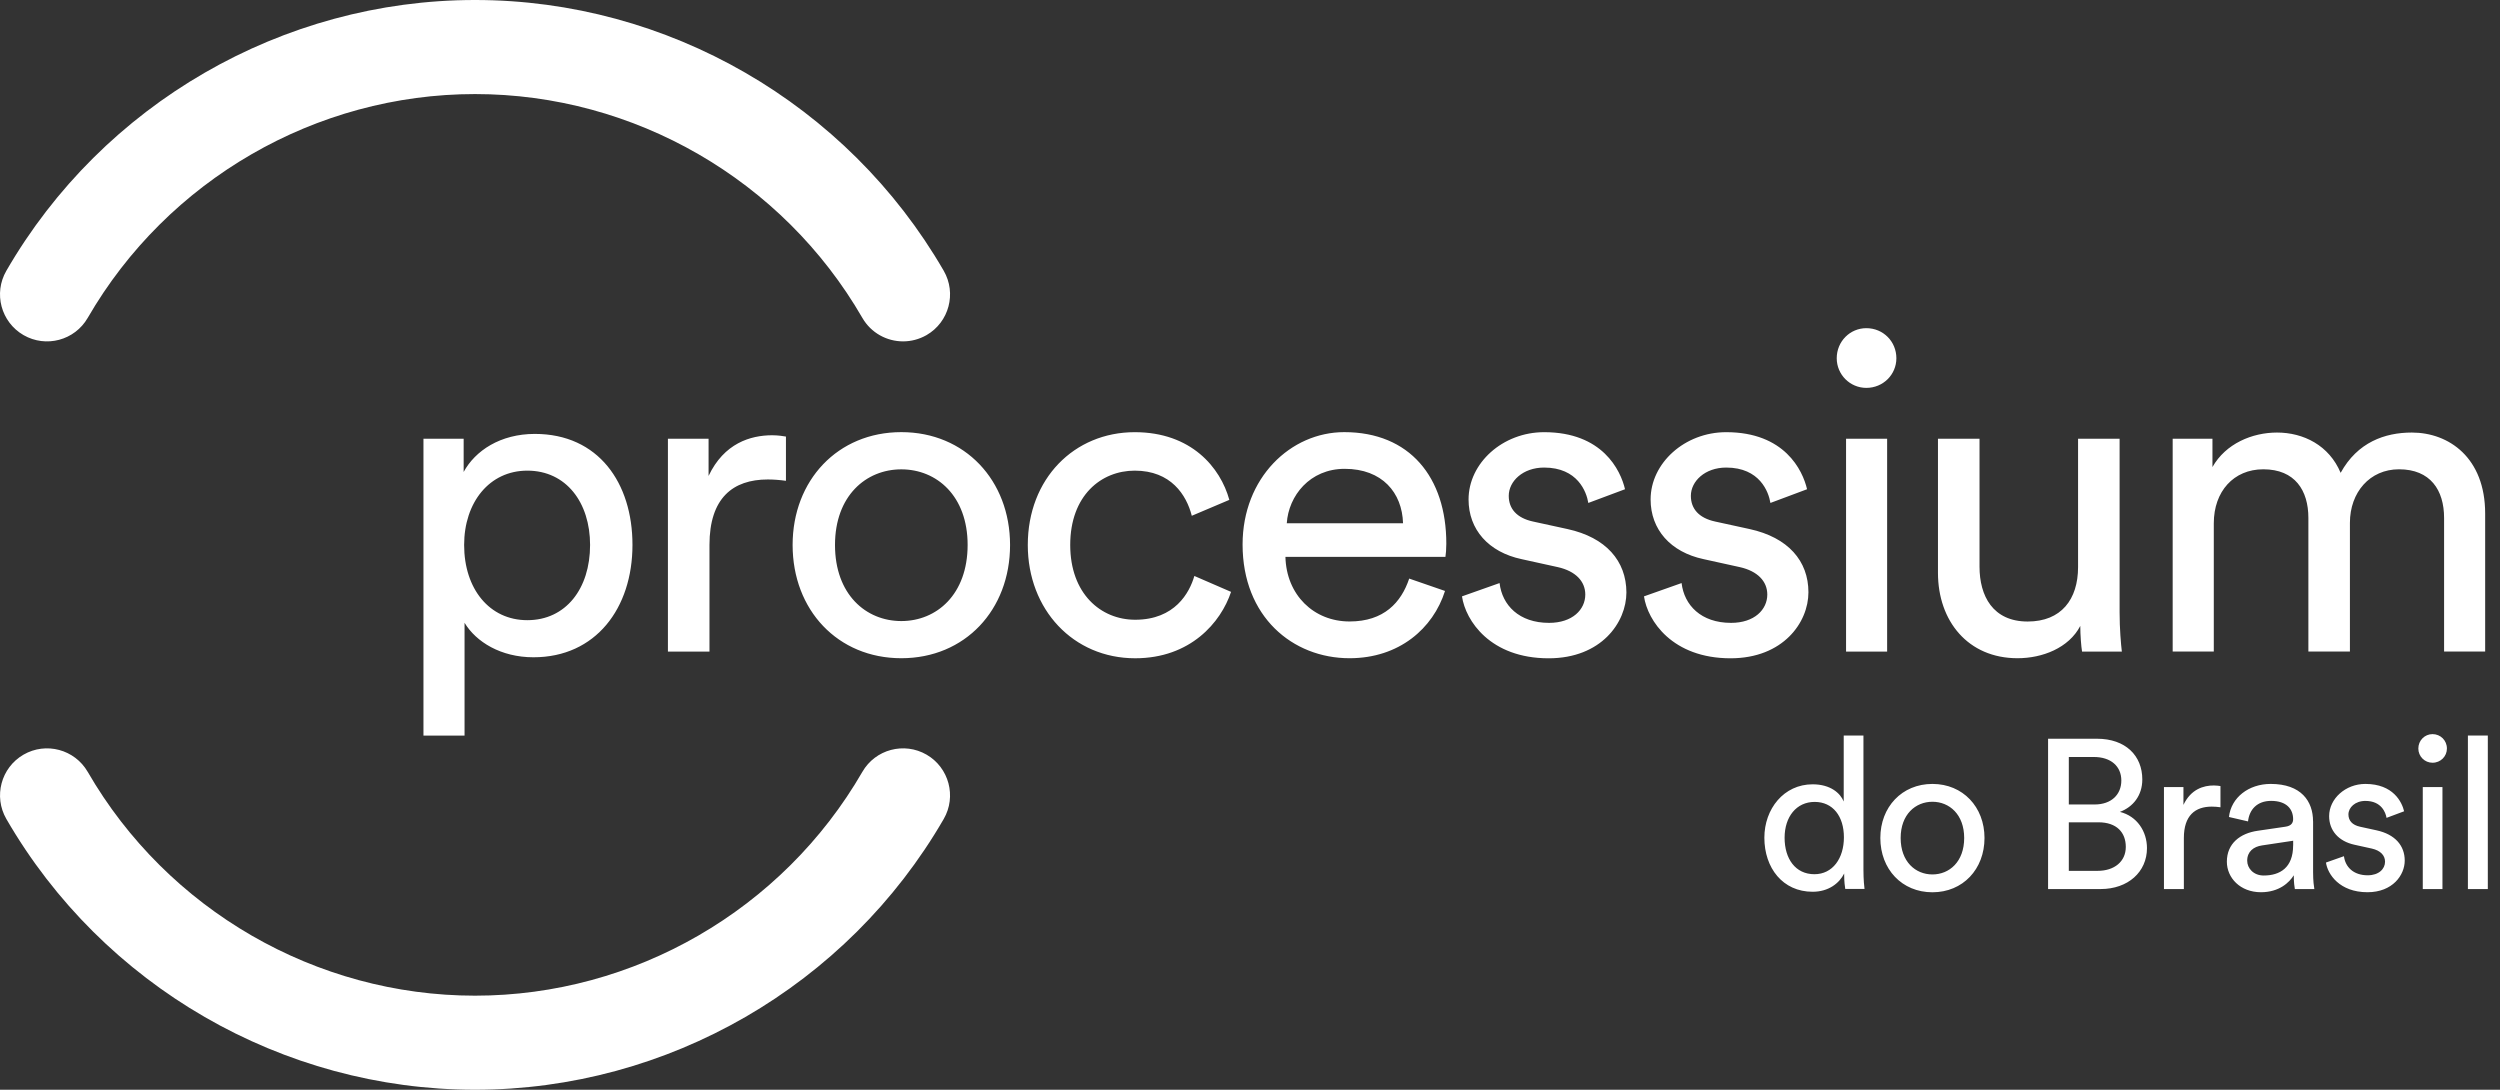
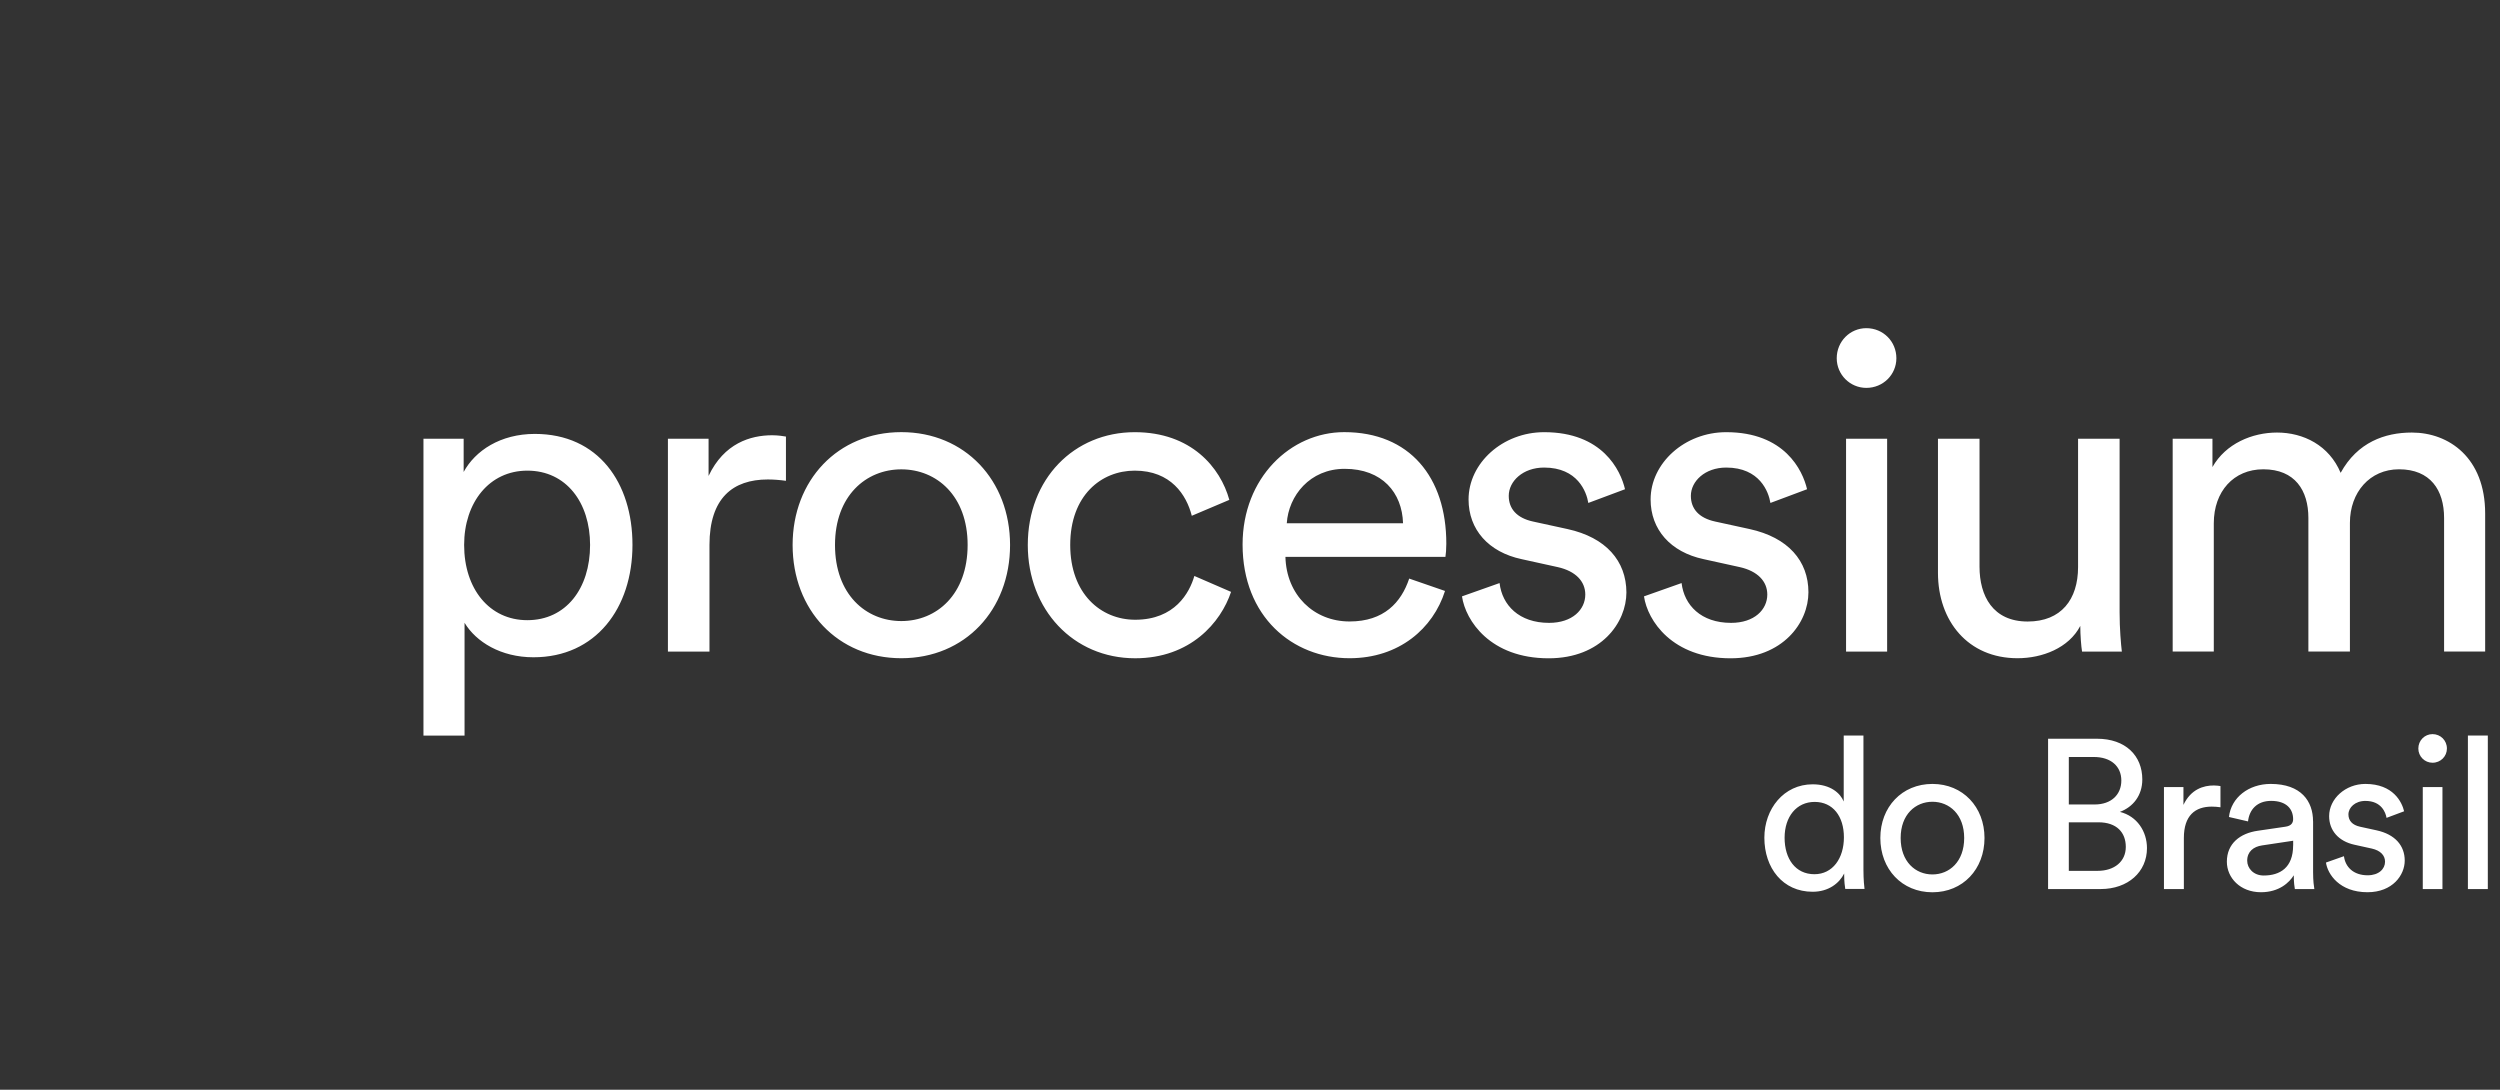
<svg xmlns="http://www.w3.org/2000/svg" width="156" height="68" viewBox="0 0 156 68" fill="#ffffff">
  <rect x="0" y="0" width="156" height="68" fill="#333333" stroke="none" />
-   <path d="M57.819 47.091C56.416 46.281 54.621 46.759 53.812 48.163C48.833 56.779 39.571 62.13 29.642 62.13C19.714 62.13 10.452 56.779 5.473 48.163C4.661 46.762 2.868 46.281 1.466 47.091C0.063 47.904 -0.414 49.698 0.395 51.102C6.418 61.525 17.625 68 29.642 68C41.66 68 52.866 61.525 58.89 51.102C59.699 49.701 59.219 47.904 57.819 47.091ZM29.64 0C17.625 0 6.418 6.476 0.395 16.898C-0.417 18.302 0.063 20.096 1.466 20.909C2.868 21.719 4.661 21.241 5.473 19.837C10.452 11.221 19.714 5.87 29.642 5.87C39.574 5.87 48.833 11.221 53.812 19.837C54.356 20.778 55.34 21.302 56.352 21.302C56.85 21.302 57.356 21.174 57.819 20.909C59.222 20.096 59.699 18.302 58.89 16.898C52.864 6.476 41.657 0 29.64 0Z" />
  <path d="M44.215 29.698V27.379H41.678V40.659H44.271V34.006C44.271 31.078 45.731 29.919 47.911 29.919C48.269 29.919 48.656 29.948 49.043 30.003V27.242C48.903 27.216 48.545 27.16 48.187 27.16C46.834 27.16 45.181 27.656 44.215 29.698ZM33.373 27.076C31.223 27.076 29.651 28.125 28.932 29.45V27.379H26.424V45.902H28.988V38.862C29.704 40.05 31.249 41.014 33.289 41.014C37.176 41.014 39.466 37.95 39.466 34.003C39.469 30.14 37.345 27.076 33.373 27.076ZM32.904 38.699C30.533 38.699 28.962 36.738 28.962 34.006C28.962 31.355 30.533 29.368 32.904 29.368C35.331 29.368 36.821 31.358 36.821 34.006C36.821 36.738 35.305 38.699 32.904 38.699ZM97.813 33.013L95.662 32.544C94.641 32.322 94.146 31.742 94.146 30.941C94.146 30.03 95.028 29.176 96.352 29.176C98.447 29.176 99 30.694 99.111 31.384L101.401 30.528C101.124 29.342 99.995 26.968 96.355 26.968C93.762 26.968 91.638 28.899 91.638 31.166C91.638 33.042 92.881 34.452 94.95 34.891L97.211 35.389C98.313 35.637 98.922 36.272 98.922 37.099C98.922 38.037 98.121 38.867 96.661 38.867C94.787 38.867 93.736 37.764 93.573 36.383L91.228 37.213C91.449 38.731 92.994 41.078 96.634 41.078C99.917 41.078 101.488 38.841 101.488 36.965C101.479 34.999 100.211 33.537 97.813 33.013ZM56.242 26.965C52.273 26.965 49.459 29.974 49.459 34.006C49.459 38.064 52.273 41.073 56.242 41.073C60.214 41.073 63.028 38.064 63.028 34.006C63.025 29.974 60.214 26.965 56.242 26.965ZM56.242 38.754C54.036 38.754 52.104 37.096 52.104 34.006C52.104 30.941 54.036 29.287 56.242 29.287C58.448 29.287 60.38 30.941 60.38 34.006C60.377 37.096 58.448 38.754 56.242 38.754ZM70.835 38.672C68.685 38.672 66.782 37.044 66.782 34.006C66.782 30.915 68.714 29.368 70.809 29.368C73.07 29.368 74.036 30.886 74.368 32.185L76.71 31.192C76.157 29.179 74.339 26.968 70.809 26.968C67.032 26.968 64.134 29.866 64.134 34.009C64.134 38.04 66.974 41.076 70.835 41.076C74.283 41.076 76.186 38.838 76.818 36.933L74.528 35.94C74.225 36.986 73.314 38.672 70.835 38.672ZM115.194 40.659H117.757V27.379H115.194V40.659ZM138.141 32.651C138.141 30.665 139.381 29.284 141.229 29.284C143.213 29.284 144.043 30.609 144.043 32.319V40.656H146.635V32.625C146.635 30.72 147.878 29.284 149.697 29.284C151.655 29.284 152.511 30.58 152.511 32.319V40.656H155.074V32.042C155.074 28.564 152.813 26.991 150.497 26.991C148.815 26.991 147.104 27.597 146.056 29.505C145.338 27.793 143.74 26.991 142.084 26.991C140.539 26.991 138.883 27.682 138.057 29.144V27.376H135.575V40.656H138.141V32.651ZM116.46 24.204C117.507 24.204 118.334 23.376 118.334 22.354C118.334 21.305 117.507 20.478 116.46 20.478C115.438 20.478 114.612 21.308 114.612 22.354C114.612 23.376 115.441 24.204 116.46 24.204ZM83.88 26.965C80.543 26.965 77.537 29.808 77.537 33.977C77.537 38.477 80.653 41.073 84.212 41.073C87.299 41.073 89.424 39.223 90.169 36.875L87.934 36.103C87.436 37.595 86.359 38.78 84.212 38.78C81.977 38.78 80.269 37.123 80.211 34.749H90.195C90.224 34.583 90.25 34.251 90.25 33.921C90.253 29.782 87.963 26.965 83.88 26.965ZM80.295 32.651C80.406 30.939 81.73 29.255 83.909 29.255C86.252 29.255 87.494 30.746 87.55 32.651H80.295ZM112.846 36.959C112.846 34.999 111.577 33.537 109.176 33.013L107.026 32.544C106.004 32.322 105.51 31.742 105.51 30.941C105.51 30.03 106.391 29.176 107.715 29.176C109.81 29.176 110.363 30.694 110.474 31.384L112.761 30.528C112.485 29.342 111.356 26.968 107.715 26.968C105.123 26.968 102.998 28.899 102.998 31.166C102.998 33.042 104.241 34.452 106.307 34.891L108.568 35.389C109.671 35.637 110.279 36.272 110.279 37.099C110.279 38.037 109.479 38.867 108.018 38.867C106.144 38.867 105.094 37.764 104.931 36.383L102.585 37.213C102.806 38.731 104.351 41.078 107.992 41.078C111.271 41.073 112.846 38.838 112.846 36.959ZM129.81 39.057C129.81 39.61 129.866 40.356 129.921 40.659H132.403C132.348 40.19 132.263 39.252 132.263 38.2V27.379H129.671V35.387C129.671 37.399 128.623 38.783 126.528 38.783C124.348 38.783 123.522 37.181 123.522 35.36V27.379H120.929V35.745C120.929 38.754 122.803 41.073 125.894 41.073C127.439 41.073 129.092 40.438 129.81 39.057ZM136.247 50.225V49.115H135.031V55.477H136.273V52.29C136.273 50.889 136.974 50.333 138.016 50.333C138.188 50.333 138.374 50.347 138.557 50.374V49.051C138.491 49.04 138.319 49.013 138.147 49.013C137.501 49.01 136.71 49.246 136.247 50.225ZM144.334 51.245C144.334 50.001 143.595 48.917 141.691 48.917C140.318 48.917 139.221 49.765 139.087 50.98L140.277 51.256C140.356 50.516 140.845 49.975 141.718 49.975C142.684 49.975 143.091 50.49 143.091 51.114C143.091 51.338 142.986 51.536 142.602 51.588L140.885 51.839C139.788 51.996 138.956 52.631 138.956 53.77C138.956 54.775 139.788 55.675 141.083 55.675C142.221 55.675 142.855 55.066 143.132 54.618C143.132 55.081 143.173 55.32 143.199 55.477H144.415C144.389 55.317 144.337 54.988 144.337 54.431V51.245H144.334ZM143.091 52.754C143.091 54.143 142.271 54.632 141.255 54.632C140.621 54.632 140.225 54.184 140.225 53.706C140.225 53.138 140.621 52.832 141.15 52.754L143.094 52.462V52.754H143.091ZM132.281 50.662C133.101 50.356 133.68 49.643 133.68 48.638C133.68 47.155 132.636 46.097 130.852 46.097H127.8V55.477H131.076C132.793 55.477 133.971 54.405 133.971 52.925C133.971 51.88 133.352 50.927 132.281 50.662ZM129.097 47.236H130.654C131.725 47.236 132.371 47.819 132.371 48.705C132.371 49.578 131.751 50.199 130.707 50.199H129.094V47.236H129.097ZM130.893 54.341H129.094V51.312H130.945C132.083 51.312 132.65 51.947 132.65 52.847C132.65 53.759 131.937 54.341 130.893 54.341ZM148.3 51.813L147.27 51.588C146.781 51.483 146.542 51.204 146.542 50.822C146.542 50.385 146.964 49.977 147.599 49.977C148.603 49.977 148.867 50.706 148.92 51.035L150.017 50.624C149.883 50.056 149.342 48.917 147.599 48.917C146.356 48.917 145.338 49.843 145.338 50.927C145.338 51.827 145.931 52.5 146.923 52.713L148.006 52.952C148.536 53.071 148.827 53.374 148.827 53.77C148.827 54.219 148.442 54.618 147.744 54.618C146.845 54.618 146.344 54.091 146.263 53.426L145.14 53.823C145.244 54.551 145.986 55.675 147.73 55.675C149.301 55.675 150.055 54.603 150.055 53.703C150.057 52.765 149.449 52.063 148.3 51.813ZM120.583 48.917C118.68 48.917 117.333 50.359 117.333 52.29C117.333 54.236 118.68 55.678 120.583 55.678C122.486 55.678 123.833 54.236 123.833 52.29C123.833 50.359 122.486 48.917 120.583 48.917ZM120.583 54.565C119.527 54.565 118.601 53.773 118.601 52.29C118.601 50.822 119.527 50.03 120.583 50.03C121.639 50.03 122.565 50.822 122.565 52.29C122.565 53.77 121.642 54.565 120.583 54.565ZM151.181 55.477H152.409V49.115H151.181V55.477ZM116.276 45.899H115.048V50.013C114.836 49.497 114.228 48.941 113.107 48.941C111.309 48.941 110.096 50.476 110.096 52.273C110.096 54.163 111.245 55.646 113.107 55.646C114.1 55.646 114.772 55.116 115.077 54.507V54.612C115.077 54.997 115.118 55.326 115.144 55.471H116.346C116.332 55.367 116.279 54.903 116.279 54.294V45.899H116.276ZM113.221 54.551C112.031 54.551 111.359 53.584 111.359 52.276C111.359 50.965 112.098 50.039 113.235 50.039C114.373 50.039 115.06 50.939 115.06 52.247C115.06 53.56 114.359 54.551 113.221 54.551ZM151.789 45.809C151.3 45.809 150.904 46.205 150.904 46.709C150.904 47.199 151.3 47.595 151.789 47.595C152.292 47.595 152.688 47.199 152.688 46.709C152.688 46.205 152.292 45.809 151.789 45.809ZM153.997 45.899V55.477H155.24V45.899H153.997Z" />
</svg>